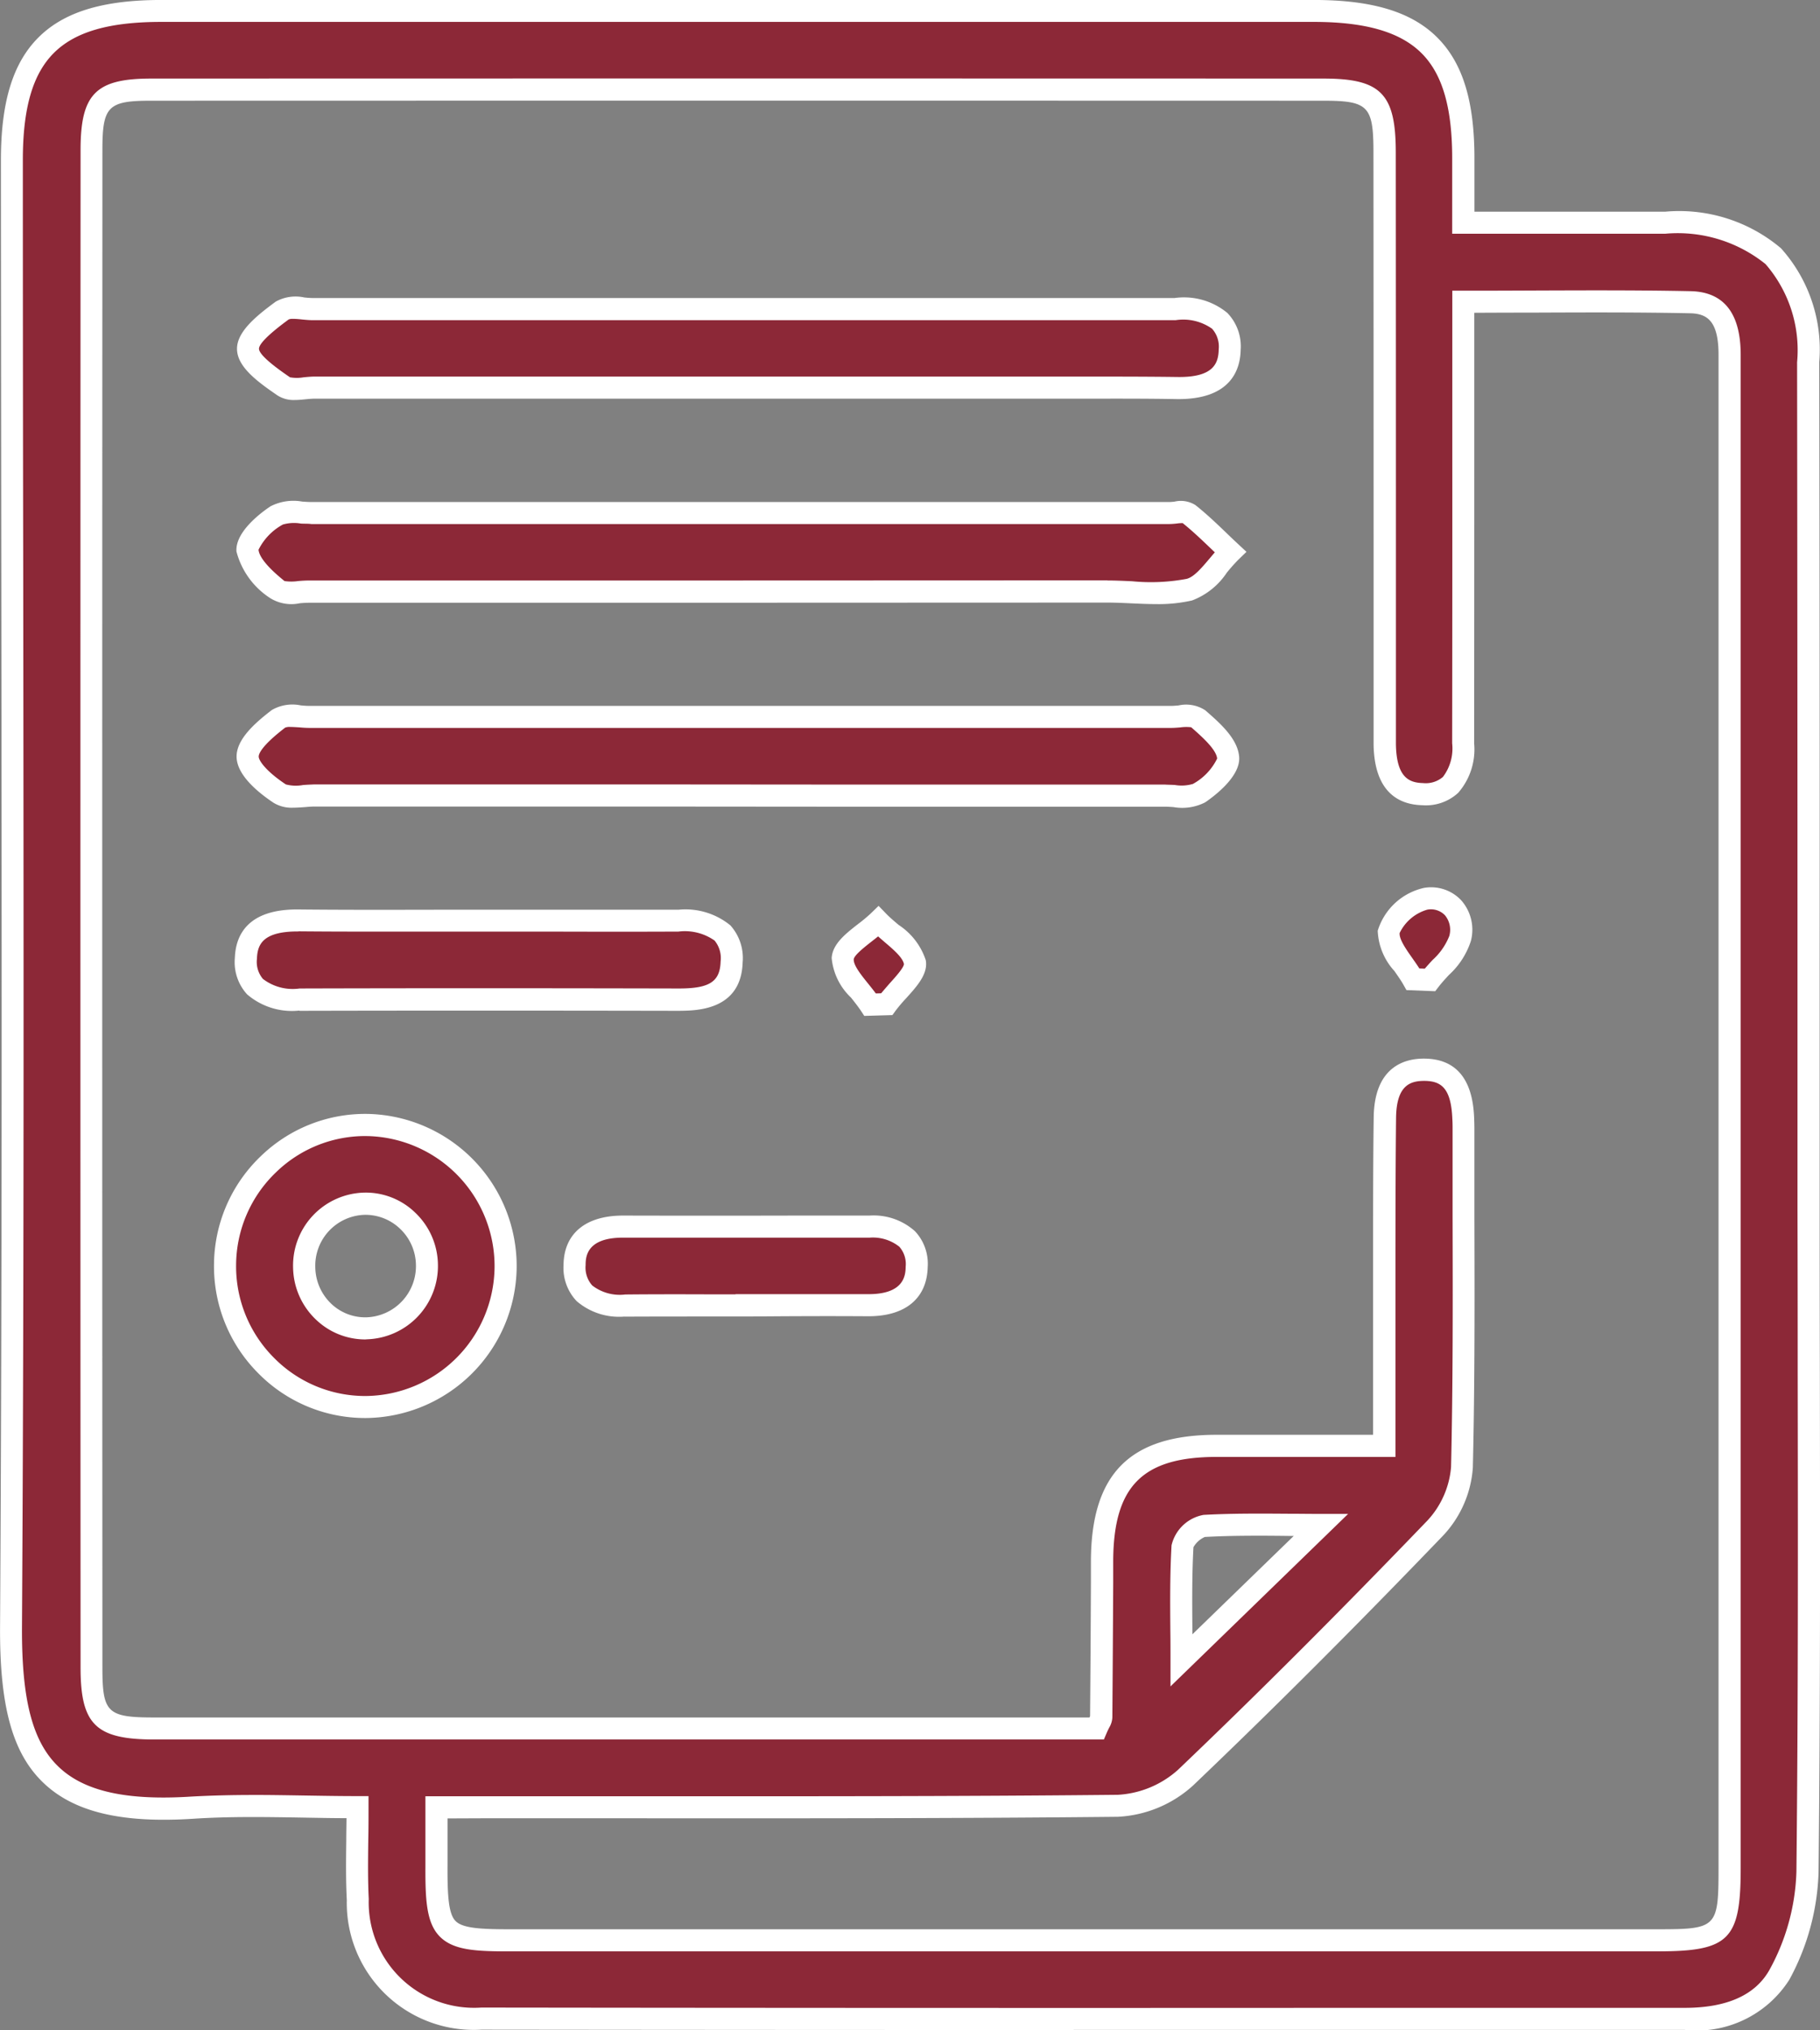
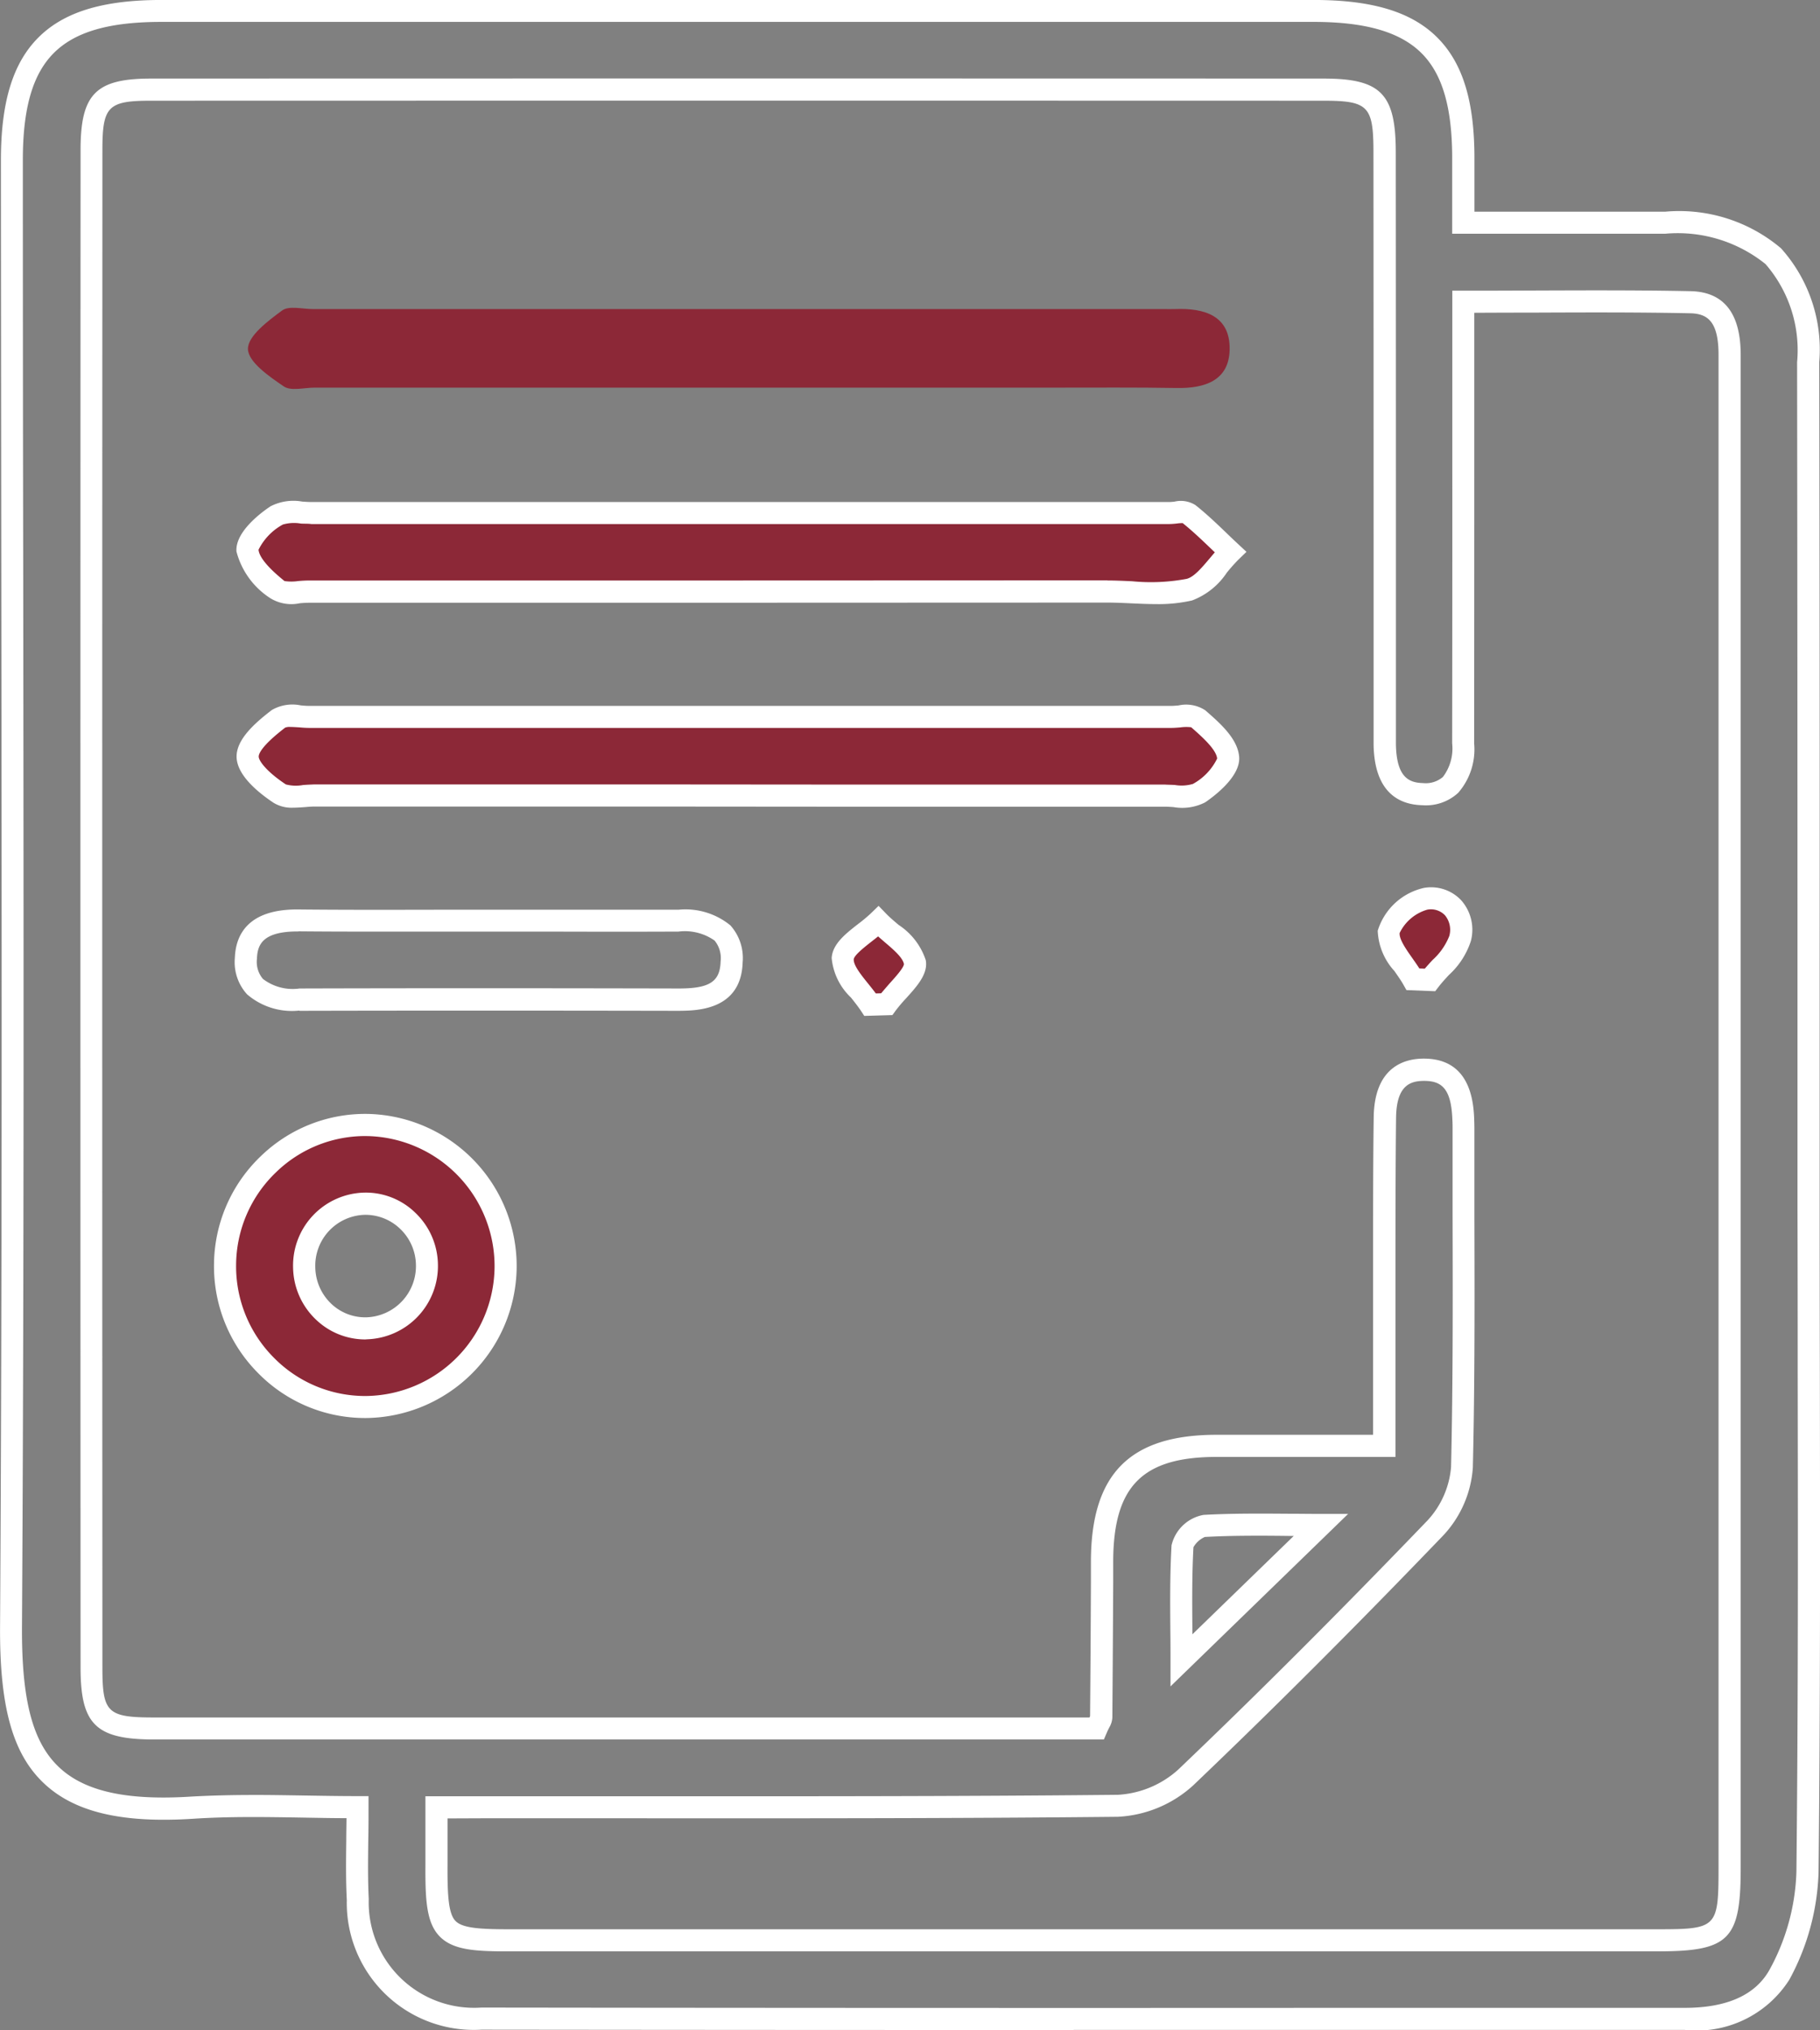
<svg xmlns="http://www.w3.org/2000/svg" width="63.911" height="71.274" viewBox="0 0 63.911 71.274">
  <rect x="0" y="0" width="63.911" height="71.274" fill="#808080" stroke="none" />
  <g id="Сгруппировать_4600" data-name="Сгруппировать 4600" transform="translate(530.244 624.538)">
    <g id="Сгруппировать_4591" data-name="Сгруппировать 4591" transform="translate(-530.244 -624.538)">
-       <path id="Контур_9737" data-name="Контур 9737" d="M-478.245-616.106c2.516,0,4.8,0,7.092,0,3.422-.009,5.01,1.51,5.016,4.9q.027,14.867.015,29.733c0,7.755.045,15.51-.038,23.263a8.029,8.029,0,0,1-.979,3.6,3.534,3.534,0,0,1-3.332,1.563q-21.13,0-42.261-.009a4.1,4.1,0,0,1-4.339-4.181c-.053-1-.008-2.013-.008-3.244-1.985,0-3.895-.1-5.789.02-5.3.345-6.4-1.9-6.375-6.363.1-17.16.033-34.322.03-51.482,0-3.777,1.465-5.236,5.249-5.237h40.471c3.8,0,5.261,1.46,5.249,5.223C-478.247-617.633-478.245-616.95-478.245-616.106Zm0,2.774v1.739q0,6.883-.006,13.767c0,.966-.284,1.811-1.427,1.783-1.055-.027-1.313-.839-1.328-1.748-.006-.367,0-.734,0-1.1q0-9.843-.007-19.687c0-1.841-.346-2.2-2.152-2.2q-20.582-.006-41.163,0c-1.726,0-2.093.358-2.094,2.121q-.012,26.639,0,53.277c0,1.812.368,2.142,2.213,2.142h33.081c.1-.227.164-.307.164-.388q.023-2.752.034-5.5c.015-2.829,1.211-4.028,4.021-4.028h5.891c0-2.047,0-3.962,0-5.876,0-1.881,0-3.763.022-5.644.01-.914.309-1.69,1.383-1.682s1.333.8,1.369,1.7c.005.138.009.275.009.413,0,3.947.044,7.894-.049,11.839a3.516,3.516,0,0,1-.941,2.138c-2.862,2.976-5.776,5.907-8.763,8.757a3.842,3.842,0,0,1-2.382.988c-7.433.076-14.868.049-22.3.051h-1.627c0,.779,0,1.411,0,2.043-.012,2.406.2,2.625,2.549,2.625h40.337c2.275,0,2.521-.241,2.522-2.526q0-22.027,0-44.054,0-4.543,0-9.086c0-.96-.246-1.824-1.379-1.848C-472.882-613.369-475.487-613.332-478.246-613.332Zm-9.9,47.7,4.895-4.75c-1.412,0-2.759-.041-4.1.033a1.066,1.066,0,0,0-.759.7C-488.183-568.308-488.142-566.961-488.142-565.634Z" transform="translate(529.632 623.927)" fill="#8c2837" />
      <path id="Контур_9738" data-name="Контур 9738" d="M-492.54-553.264q-10.4,0-20.8-.012a4.459,4.459,0,0,1-4.726-4.548c-.036-.689-.028-1.388-.019-2.128,0-.242.006-.491.008-.75-.5,0-.991-.011-1.481-.019-1.345-.023-2.615-.044-3.895.039-2.508.163-4.174-.231-5.246-1.241-1.1-1.035-1.56-2.684-1.543-5.512.074-12.353.058-24.914.043-37.061q-.009-7.21-.013-14.419c0-2.042.419-3.411,1.319-4.309s2.272-1.315,4.318-1.315h40.471c2.058,0,3.436.42,4.336,1.323s1.308,2.26,1.3,4.288c0,.459,0,.919,0,1.427v.395h1.921c1.643,0,3.213,0,4.783,0a5.536,5.536,0,0,1,4.061,1.285,5.321,5.321,0,0,1,1.344,4q.02,10.868.014,21.736v8q0,2.855.007,5.71c.009,5.755.018,11.7-.045,17.557a8.4,8.4,0,0,1-1.026,3.786,3.859,3.859,0,0,1-3.673,1.765H-492.54Zm-28.818-8.253c.594,0,1.194.01,1.81.02s1.231.021,1.857.021h.388v.388c0,.4,0,.783-.009,1.146-.009.758-.017,1.414.017,2.077a3.7,3.7,0,0,0,3.952,3.813q15.461.02,30.921.01h11.338c1.494,0,2.5-.457,2.991-1.36a7.606,7.606,0,0,0,.932-3.424c.063-5.848.054-11.8.045-17.548q0-2.856-.007-5.711v-8q0-10.867-.014-21.734a4.611,4.611,0,0,0-1.109-3.447,4.917,4.917,0,0,0-3.518-1.066c-1.57,0-3.141,0-4.785,0h-2.7V-617.5c0-.51,0-.971,0-1.431.006-1.809-.336-3-1.075-3.738s-1.948-1.1-3.786-1.1h-40.471c-1.827,0-3.025.346-3.77,1.089s-1.091,1.937-1.091,3.76q0,7.209.013,14.418c.015,12.149.031,24.711-.043,37.067-.016,2.591.373,4.069,1.3,4.943.9.852,2.386,1.179,4.663,1.031C-522.788-561.5-522.077-561.516-521.358-561.516Zm30.618,5.492h-21.628c-1.156,0-1.95-.036-2.428-.516s-.515-1.3-.509-2.5c0-.421,0-.842,0-1.307v-1.122h2.014q2.522,0,5.047,0c5.655,0,11.5.007,17.252-.052a3.445,3.445,0,0,0,2.118-.881c2.78-2.652,5.643-5.512,8.752-8.745a3.135,3.135,0,0,0,.833-1.879c.069-2.935.061-5.924.054-8.814q0-1.508,0-3.016c0-.132,0-.265-.009-.4-.044-1.1-.409-1.327-.983-1.331-.489,0-.98.148-.993,1.3-.017,1.528-.019,3.056-.021,4.584l0,1.056c0,1.317,0,2.633,0,3.993v2.27h-6.279c-2.6,0-3.619,1.022-3.633,3.642l0,.767q-.012,2.369-.03,4.738a.764.764,0,0,1-.109.355c-.024.047-.054.106-.088.185l-.1.234h-33.335c-2.065,0-2.6-.521-2.6-2.529q-.011-26.639,0-53.278c0-1.969.534-2.509,2.481-2.509q20.582-.007,41.164,0c2.016,0,2.539.532,2.54,2.587q.005,6.711.005,13.423l0,6.436c0,.308,0,.616,0,.923.019,1.18.468,1.354.95,1.367a.927.927,0,0,0,.7-.215,1.653,1.653,0,0,0,.325-1.18q.008-5.1.005-10.206v-5.687h.388q1.208,0,2.38-.006c1.927-.007,3.748-.015,5.6.023,1.167.024,1.759.776,1.759,2.235q0,4.543,0,9.086v8.391q0,17.832,0,35.663c0,2.505-.408,2.914-2.91,2.914Zm-23.789-4.668v.345c0,.467,0,.889,0,1.312-.005,1.073.038,1.7.284,1.947s.846.288,1.878.288h40.337c2.073,0,2.133-.06,2.134-2.138q0-17.832,0-35.663v-8.391q0-4.543,0-9.086c0-1.194-.4-1.447-1-1.46-1.839-.038-3.655-.031-5.577-.023q-.987,0-2,.006v4.912q0,5.1-.005,10.207a2.319,2.319,0,0,1-.56,1.735,1.671,1.671,0,0,1-1.265.435c-.763-.019-1.678-.4-1.706-2.13,0-.312,0-.624,0-.936l0-6.435q0-6.712-.005-13.423c0-1.625-.183-1.811-1.765-1.811q-20.582-.006-41.163,0c-1.514,0-1.706.2-1.706,1.734q-.012,26.638,0,53.277c0,1.59.172,1.754,1.825,1.754h32.836c.008-.016.016-.031.022-.043q.02-2.348.03-4.7l0-.768c.016-3.052,1.376-4.413,4.409-4.414h5.5v-1.494c0-1.36,0-2.678,0-4l0-1.056c0-1.531,0-3.062.021-4.592.021-1.793,1.1-2.066,1.758-2.066h.016c1.109.007,1.7.706,1.753,2.076.006.142.009.285.009.428q0,1.507,0,3.013c.008,2.895.016,5.889-.054,8.834a3.871,3.871,0,0,1-1.049,2.4c-3.116,3.241-5.987,6.109-8.775,8.769a4.238,4.238,0,0,1-2.646,1.1c-5.754.059-11.6.055-17.26.052q-2.523,0-5.046,0Zm22.568-3.607h0Zm2.82-1.028v-.917c0-.341,0-.684-.005-1.028-.008-.984-.016-2,.042-3.009a1.41,1.41,0,0,1,1.125-1.068c1-.055,1.98-.047,3.018-.04.364,0,.731.006,1.1.006h.957Zm3.106-5.291c-.643,0-1.271.009-1.9.044a.859.859,0,0,0-.4.36c-.053.96-.045,1.964-.037,2.937,0,.04,0,.081,0,.121l3.559-3.454h-.157C-485.33-570.616-485.685-570.619-486.036-570.619Z" transform="translate(530.244 624.538)" fill="#fff" />
    </g>
    <g id="Сгруппировать_4592" data-name="Сгруппировать 4592" transform="translate(-521.925 -614.118)">
      <path id="Контур_9739" data-name="Контур 9739" d="M-490.6-593.873H-505.46c-.367,0-.828.129-1.081-.044-.511-.348-1.246-.854-1.257-1.31s.706-.99,1.2-1.355c.242-.177.712-.05,1.079-.05h29.863c.137,0,.275.005.413,0,1.028-.041,1.94.23,1.918,1.423-.02,1.092-.879,1.367-1.862,1.349-1.422-.025-2.844-.012-4.266-.013Z" transform="translate(508.186 597.063)" fill="#8c2837" />
-       <path id="Контур_9740" data-name="Контур 9740" d="M-506.768-594.051a1.045,1.045,0,0,1-.6-.157c-.744-.507-1.412-1.012-1.427-1.621s.665-1.166,1.362-1.677a1.435,1.435,0,0,1,1-.145c.1.01.209.02.3.02h30c.087,0,.174,0,.26,0a2.394,2.394,0,0,1,1.855.524,1.688,1.688,0,0,1,.467,1.294c-.012.661-.314,1.76-2.257,1.73-1.054-.019-2.126-.016-3.164-.014l-1.1,0h-26.009c-.1,0-.2.011-.308.021C-506.506-594.064-506.637-594.051-506.768-594.051Zm-.06-2.848a.366.366,0,0,0-.152.02c-.867.635-1.046.911-1.043,1.031.007.261.821.816,1.088,1a1.356,1.356,0,0,0,.479,0c.132-.012.262-.025.384-.025h26.01l1.094,0c1.042,0,2.119,0,3.179.014,1.284.024,1.458-.477,1.467-.969a.942.942,0,0,0-.233-.725,1.751,1.751,0,0,0-1.281-.3c-.1,0-.2,0-.3,0h-29.991c-.119,0-.248-.011-.377-.024C-506.592-596.887-506.723-596.9-506.828-596.9Z" transform="translate(508.799 597.675)" fill="#fff" />
    </g>
    <g id="Сгруппировать_4593" data-name="Сгруппировать 4593" transform="translate(-521.943 -606.948)">
      <path id="Контур_9741" data-name="Контур 9741" d="M-490.577-575.395q-7.568,0-15.135,0c-.366,0-.846.116-1.075-.068-.451-.364-1.016-.881-1.055-1.372-.031-.395.58-.94,1.027-1.238.293-.2.8-.083,1.213-.083q15.067,0,30.133,0c.229,0,.533-.089.675.024.519.41.984.888,1.469,1.341-.476.462-.887,1.187-1.443,1.325a12.254,12.254,0,0,1-2.874.069h-12.934Z" transform="translate(508.231 578.579)" fill="#8c2837" />
      <path id="Контур_9742" data-name="Контур 9742" d="M-476.56-575.571c-.29,0-.579-.014-.865-.027s-.555-.026-.829-.026h0l-16.087.006q-5.991,0-11.982,0h0c-.091,0-.191.009-.291.017a1.411,1.411,0,0,1-1.026-.17,2.778,2.778,0,0,1-1.2-1.644c-.055-.7.9-1.395,1.2-1.592a1.763,1.763,0,0,1,1.111-.163c.108.007.215.015.316.015h0q15.066,0,30.133,0a1.807,1.807,0,0,0,.182-.014.964.964,0,0,1,.733.122c.391.31.752.655,1.1.99.13.125.26.25.392.372l.3.279-.293.284a6.014,6.014,0,0,0-.4.451,2.541,2.541,0,0,1-1.217.972A5.292,5.292,0,0,1-476.56-575.571Zm-1.694-.829c.286,0,.576.014.865.027a6.8,6.8,0,0,0,1.915-.084c.261-.065.539-.4.808-.717.06-.071.12-.143.182-.214l-.118-.113c-.341-.326-.663-.635-1.012-.914a1.566,1.566,0,0,0-.2.014,2.582,2.582,0,0,1-.265.019q-15.067,0-30.133,0c-.113-.017-.244-.008-.37-.017a1.413,1.413,0,0,0-.628.034,2.044,2.044,0,0,0-.855.885c.014.178.184.514.912,1.1a1.631,1.631,0,0,0,.477,0c.122-.01.242-.019.353-.019h0q5.991,0,11.982,0l16.087-.006Z" transform="translate(508.843 579.191)" fill="#fff" />
    </g>
    <g id="Сгруппировать_4594" data-name="Сгруппировать 4594" transform="translate(-521.935 -599.791)">
      <path id="Контур_9743" data-name="Контур 9743" d="M-490.624-556.948q-7.43,0-14.86,0c-.412,0-.924.129-1.215-.064-.479-.318-1.119-.847-1.126-1.295s.625-.979,1.085-1.332c.237-.182.71-.065,1.076-.065q15.135,0,30.271,0c.32,0,.751-.105.939.058.441.384,1.018.88,1.059,1.371.033.395-.575.943-1.021,1.243-.292.2-.8.088-1.212.088q-7.5.005-15,0Z" transform="translate(508.212 560.13)" fill="#8c2837" />
      <path id="Контур_9744" data-name="Контур 9744" d="M-506.839-557.131a1.211,1.211,0,0,1-.686-.171c-.587-.391-1.289-.987-1.3-1.612-.009-.607.62-1.173,1.237-1.646a1.444,1.444,0,0,1,1.02-.162c.1.009.2.017.292.017q15.135,0,30.271,0c.079,0,.166-.008.254-.015a1.226,1.226,0,0,1,.94.168c.516.449,1.137.99,1.192,1.632.059.7-.9,1.4-1.19,1.6a1.767,1.767,0,0,1-1.117.168c-.106-.007-.211-.014-.309-.014h0q-5.955,0-11.91,0l-6.216-.005q-5.865,0-11.732,0h0c-.107,0-.222.01-.336.02C-506.564-557.142-506.7-557.131-506.839-557.131Zm-.105-2.835a.423.423,0,0,0-.173.023c-.844.648-.932.928-.931,1.018,0,.14.257.515.953.977a1.383,1.383,0,0,0,.6.022c.137-.012.257-.015.4-.022h11.732l6.216.005q5.955,0,11.909,0c.126.008.238.007.362.015a1.414,1.414,0,0,0,.634-.037,2.034,2.034,0,0,0,.85-.89c-.028-.327-.559-.79-.911-1.1a1.494,1.494,0,0,0-.382.005c-.11.009-.219.018-.318.018q-15.135,0-30.271,0c-.112,0-.234-.009-.356-.02C-506.715-559.956-506.84-559.966-506.944-559.966Z" transform="translate(508.824 560.742)" fill="#fff" />
    </g>
    <g id="Сгруппировать_4595" data-name="Сгруппировать 4595" transform="translate(-522.729 -585.428)">
      <path id="Контур_9745" data-name="Контур 9745" d="M-500.018-517.711a4.954,4.954,0,0,1-4.913,4.9,4.949,4.949,0,0,1-4.939-5.006,4.949,4.949,0,0,1,5.05-4.894A4.94,4.94,0,0,1-500.018-517.711Zm-4.971-2.237a2.17,2.17,0,0,0-2.1,2.237,2.156,2.156,0,0,0,2.2,2.137,2.181,2.181,0,0,0,2.109-2.237A2.173,2.173,0,0,0-504.988-519.948Z" transform="translate(510.258 523.102)" fill="#8c2837" />
      <path id="Контур_9746" data-name="Контур 9746" d="M-505.556-513.036a5.263,5.263,0,0,1-3.762-1.574,5.312,5.312,0,0,1-1.552-3.825,5.306,5.306,0,0,1,1.637-3.788,5.264,5.264,0,0,1,3.812-1.489,5.347,5.347,0,0,1,5.179,5.394h0a5.348,5.348,0,0,1-5.3,5.282Zm0-9.9a4.493,4.493,0,0,0-3.138,1.274,4.536,4.536,0,0,0-1.4,3.239,4.542,4.542,0,0,0,1.327,3.27,4.494,4.494,0,0,0,3.211,1.344h.012a4.569,4.569,0,0,0,4.526-4.515,4.568,4.568,0,0,0-4.423-4.61Zm0,7.141a2.5,2.5,0,0,1-1.737-.7,2.573,2.573,0,0,1-.8-1.821,2.563,2.563,0,0,1,2.482-2.634h0a2.492,2.492,0,0,1,1.811.708,2.559,2.559,0,0,1,.793,1.81,2.574,2.574,0,0,1-2.487,2.632Zm-.033-4.375a1.786,1.786,0,0,0-1.724,1.841,1.8,1.8,0,0,0,.556,1.277,1.73,1.73,0,0,0,1.247.48,1.8,1.8,0,0,0,1.731-1.841,1.788,1.788,0,0,0-.554-1.265,1.759,1.759,0,0,0-1.257-.492Z" transform="translate(510.87 523.713)" fill="#fff" />
    </g>
    <g id="Сгруппировать_4596" data-name="Сгруппировать 4596" transform="translate(-521.998 -592.611)">
-       <path id="Контур_9747" data-name="Контур 9747" d="M-499.384-541.224c2.2,0,4.391.007,6.587,0,1.017,0,1.908.215,1.87,1.453-.036,1.153-.908,1.322-1.86,1.32q-6.655-.012-13.311,0c-1.033,0-1.928-.26-1.886-1.448.038-1.086.9-1.339,1.877-1.33C-503.866-541.21-501.625-541.224-499.384-541.224Z" transform="translate(508.374 541.62)" fill="#8c2837" />
      <path id="Контур_9748" data-name="Контур 9748" d="M-506.728-538.677a2.413,2.413,0,0,1-1.829-.572,1.677,1.677,0,0,1-.428-1.278c.028-.787.44-1.73,2.268-1.7,1.592.016,3.211.012,4.777.009l1.943,0h1.922c1.554,0,3.109,0,4.663,0a2.494,2.494,0,0,1,1.828.549,1.717,1.717,0,0,1,.431,1.3c-.053,1.7-1.646,1.694-2.249,1.7-5.362-.01-9.467-.009-13.309,0Zm-.045-2.779c-1.232,0-1.419.459-1.436.956a.928.928,0,0,0,.21.711,1.721,1.721,0,0,0,1.287.336c3.843-.011,7.948-.012,13.313,0h.013c1.069,0,1.437-.239,1.459-.945a.973.973,0,0,0-.212-.738,1.815,1.815,0,0,0-1.269-.315c-1.556.007-3.112.005-4.668,0H-500l-1.941,0c-1.569,0-3.19.006-4.786-.009Z" transform="translate(508.986 542.232)" fill="#fff" />
    </g>
    <g id="Сгруппировать_4597" data-name="Сгруппировать 4597" transform="translate(-510.456 -581.859)">
-       <path id="Контур_9749" data-name="Контур 9749" d="M-472.192-510.746c-1.419,0-2.838-.011-4.257,0-1,.01-1.793-.318-1.783-1.419.009-1.018.766-1.355,1.709-1.352,2.884.007,5.767,0,8.651,0,.953,0,1.674.394,1.652,1.409s-.771,1.357-1.715,1.35c-1.419-.01-2.838,0-4.257,0Z" transform="translate(478.62 513.902)" fill="#8c2837" />
-       <path id="Контур_9750" data-name="Контур 9750" d="M-477.105-510.967a2.281,2.281,0,0,1-1.666-.544,1.694,1.694,0,0,1-.46-1.266c.01-1.1.771-1.737,2.088-1.737h.01q3.052.008,6.105,0h2.545a2.172,2.172,0,0,1,1.595.551,1.667,1.667,0,0,1,.445,1.254c-.025,1.1-.781,1.73-2.078,1.73h-.028c-1-.007-1.993-.005-2.99,0l-1.264.009-1.273,0c-.993,0-1.986,0-2.979.005Zm-.04-2.772c-1.3,0-1.309.7-1.311.968a.944.944,0,0,0,.233.711,1.581,1.581,0,0,0,1.159.317c1-.01,1.992-.009,2.989-.005h.884v-.007h1.651c1,0,2,0,3,0h.024c1.279,0,1.294-.7,1.3-.971a.916.916,0,0,0-.224-.695,1.493,1.493,0,0,0-1.04-.318h-2.544q-3.053,0-6.108,0Z" transform="translate(479.232 514.514)" fill="#fff" />
-     </g>
+       </g>
    <g id="Сгруппировать_4598" data-name="Сгруппировать 4598" transform="translate(-501.041 -592.733)">
      <path id="Контур_9751" data-name="Контур 9751" d="M-452.994-538.21c-.351-.54-.995-1.1-.964-1.615.028-.459.805-.872,1.252-1.306.457.471,1.185.892,1.284,1.429.076.417-.632.978-.992,1.475Z" transform="translate(454.347 541.68)" fill="#8c2837" />
      <path id="Контур_9752" data-name="Контур 9752" d="M-453.813-538.682l-.119-.183c-.1-.147-.219-.3-.349-.462a2.185,2.185,0,0,1-.676-1.387c.03-.493.486-.849.928-1.194a5.584,5.584,0,0,0,.441-.367l.278-.27.27.279c.125.128.275.255.434.39a2.358,2.358,0,0,1,.953,1.239c.088.477-.306.912-.687,1.334a5.529,5.529,0,0,0-.372.438l-.112.155Zm.486-2.791c-.074.06-.15.119-.224.177-.233.182-.622.486-.631.629-.012.21.263.552.506.853.09.112.183.227.269.344l.187-.005c.1-.118.2-.235.3-.349.174-.192.5-.55.5-.679-.043-.233-.387-.524-.69-.781C-453.18-541.346-453.254-541.409-453.327-541.473Z" transform="translate(454.959 542.545)" fill="#fff" />
    </g>
    <g id="Сгруппировать_4599" data-name="Сгруппировать 4599" transform="translate(-481.871 -593.383)">
      <path id="Контур_9753" data-name="Контур 9753" d="M-403.684-540.382c-.313-.557-.909-1.144-.855-1.664a1.837,1.837,0,0,1,1.3-1.162,1.077,1.077,0,0,1,1.207,1.4c-.124.538-.691.973-1.059,1.455Z" transform="translate(404.93 543.61)" fill="#8c2837" />
      <path id="Контур_9754" data-name="Контур 9754" d="M-403.517-540.575l-1.01-.04-.106-.189c-.085-.152-.2-.311-.315-.479a2.225,2.225,0,0,1-.587-1.415,2.2,2.2,0,0,1,1.631-1.506,1.451,1.451,0,0,1,1.3.436,1.559,1.559,0,0,1,.34,1.431,2.775,2.775,0,0,1-.772,1.192c-.131.142-.254.276-.358.411Zm-.555-.8.19.008c.089-.105.182-.206.273-.305a2.236,2.236,0,0,0,.587-.841.8.8,0,0,0-.155-.732.682.682,0,0,0-.619-.193,1.554,1.554,0,0,0-.969.819c-.022.218.228.574.45.889C-404.233-541.613-404.149-541.494-404.072-541.373Z" transform="translate(405.542 544.222)" fill="#fff" />
    </g>
  </g>
</svg>